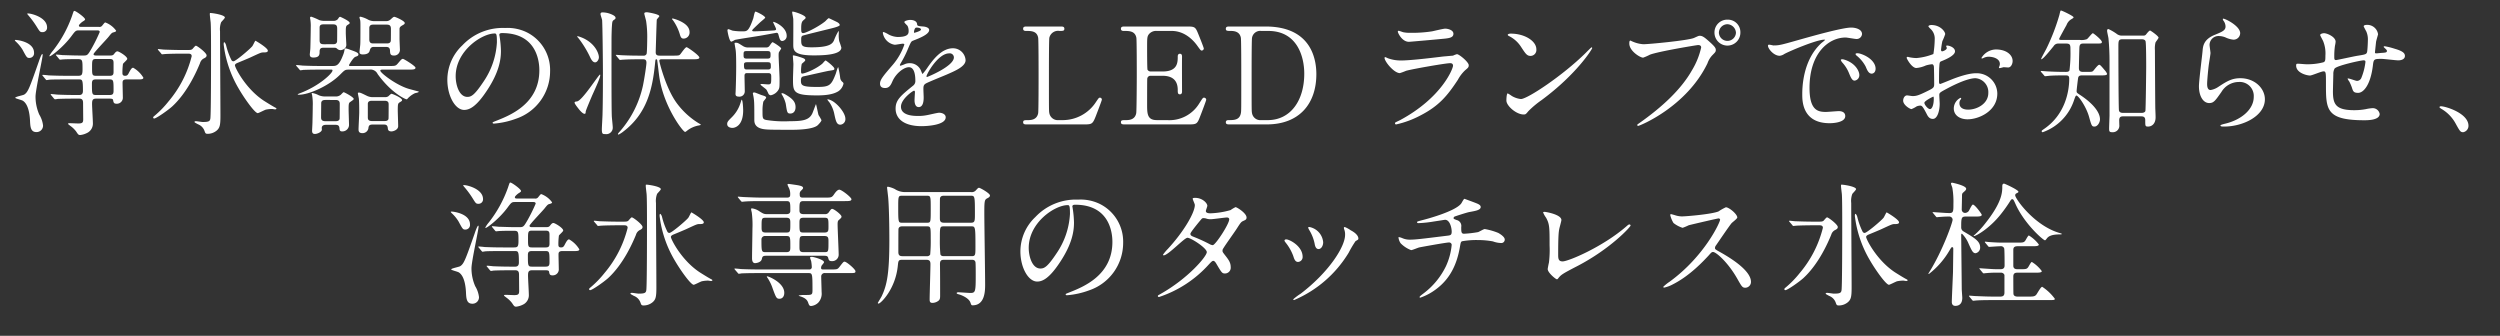
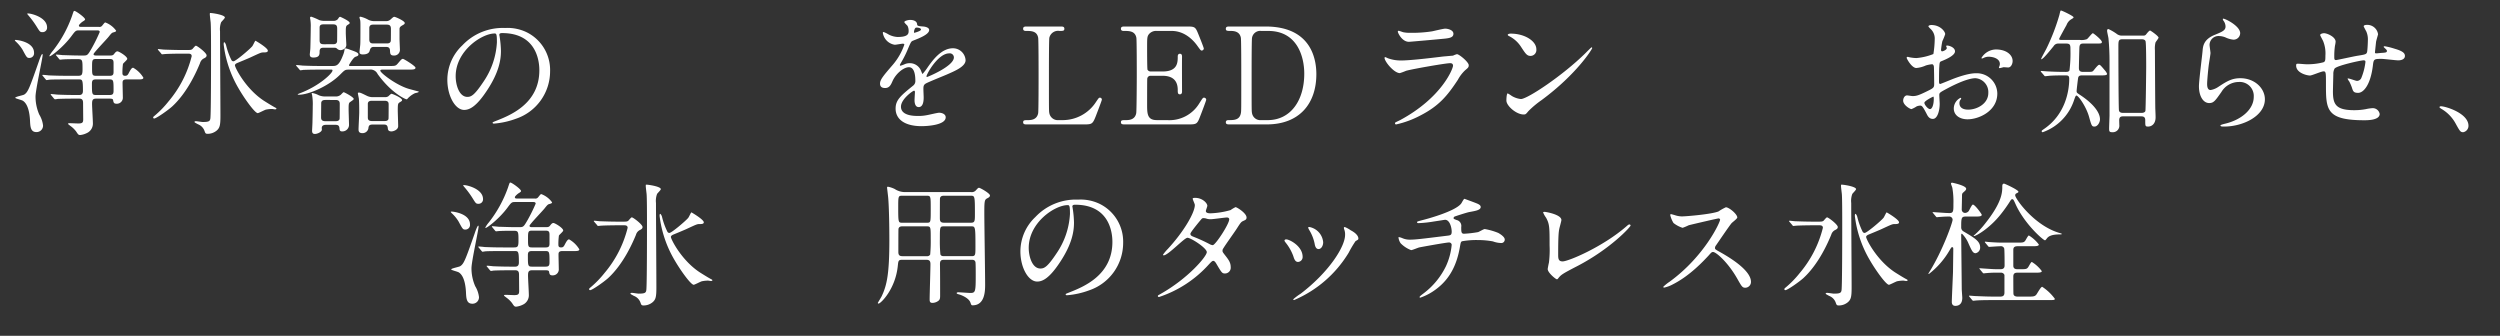
<svg xmlns="http://www.w3.org/2000/svg" viewBox="0 0 670 90">
  <rect x="0" y="0" width="670" height="90" fill="#333333" stroke="none" />
  <path d="M7.829,15.525c-.612,0-.72-.216-1.764-2.16a10.125,10.125,0,0,0-1.835-2.232c-.108-.108-.252-.252-.252-.36,0-.072.108-.072.216-.072.504,0,4.931.54,4.931,3.456A1.238,1.238,0,0,1,7.829,15.525Zm2.7,15.19a7.164,7.164,0,0,1,1.008,2.916,1.73,1.73,0,0,1-1.799,1.764c-1.548,0-1.62-1.476-1.692-3.06-.072-1.548-.396-4.355-1.908-5.327-.324-.216-2.052-.612-2.052-.792,0-.324,2.087-.648,2.448-.9.972-.648,1.368-1.692,3.852-8.783.144-.468.72-2.052.936-2.052.108,0,.108.18.108.252,0,.828-1.908,9.359-1.908,11.158A11.969,11.969,0,0,0,10.528,30.715ZM11.356,8.614c-.648,0-.72-.18-1.62-1.62A24.137,24.137,0,0,0,7.721,4.259c-.36-.432-.432-.504-.432-.576,0-.072.216-.072.288-.072.828,0,5.04,1.044,5.04,3.743A1.187,1.187,0,0,1,11.356,8.614Zm8.711,17.818c-3.167,0-4.211.072-4.571.072a5.484,5.484,0,0,1-.756.108c-.108,0-.18-.108-.324-.252l-.684-.828c-.144-.144-.144-.18-.144-.216a.096.096,0,0,1,.108-.108c.252,0,1.368.108,1.583.144,1.764.072,3.276.108,4.967.108h1.008c.936,0,.972-.756.972-1.152,0-3.024-.18-3.024-1.152-3.024H17.8c-3.132,0-4.176.036-4.536.072-.108,0-.648.108-.756.108-.144,0-.18-.108-.324-.252l-.684-.828c-.144-.144-.144-.18-.144-.216a.095.095,0,0,1,.108-.108c.252,0,1.368.108,1.584.144,1.764.072,3.239.108,4.931.108h2.88c.936,0,1.26-.108,1.26-1.656,0-2.556,0-2.808-1.296-2.808-1.044,0-2.844,0-3.923.072-.108,0-.648.072-.756.072-.144,0-.216-.072-.324-.216l-.684-.828c-.144-.144-.144-.18-.144-.252,0-.036.036-.072.108-.072.252,0,1.368.108,1.62.144,1.512.036,3.132.108,4.607.108h1.116c1.008,0,1.116-.18,2.16-1.98a42.827,42.827,0,0,0,2.124-4.319c0-.36-.324-.432-.612-.432H21.111c-.792,0-.936.144-1.944,1.512-2.16,2.916-5.436,5.435-5.867,5.435-.036,0-.072-.072-.072-.108a7.138,7.138,0,0,1,.936-1.368,32.797,32.797,0,0,0,5.147-9.359c.432-1.296.432-1.332.648-1.332.36,0,2.843,1.764,2.843,2.268,0,.18-.216.324-.504.504-.432.252-1.152.9-1.152,1.152,0,.36.324.36.792.36h4.572a.895.895,0,0,0,.864-.324c.612-.756.684-.864.864-.864a6.29,6.29,0,0,1,2.88,2.196c0,.288-.396.36-.612.432-.504.108-.612.216-1.439,1.26-.612.756-3.996,4.248-3.996,4.607,0,.072,0,.36.612.36h3.708c.504,0,.828,0,1.116-.324.36-.468.612-.792.972-.792.396,0,2.627,1.332,2.627,2.016,0,.288-1.044,1.116-1.152,1.368a16.863,16.863,0,0,0-.144,2.376c0,.288,0,.792.684.792.468,0,.684-.108.972-.648.576-1.116.864-1.512,1.224-1.512a7.468,7.468,0,0,1,2.735,2.664c0,.468-.612.468-1.583.468H33.89c-1.008,0-1.044.468-1.044.972,0,.612.072,3.24.072,3.78a1.609,1.609,0,0,1-1.656,1.764c-.756,0-.828-.324-.936-.9-.036-.288-.144-.468-.936-.468H25.719c-.972,0-1.044.576-1.044,1.44,0,.792.216,4.32.216,5.04a2.801,2.801,0,0,1-1.26,2.556,5.377,5.377,0,0,1-2.124.72c-.468,0-.576-.144-1.116-.972a7.265,7.265,0,0,0-1.152-1.188c-.9-.684-1.008-.756-1.008-.864,0-.144.36-.144.54-.144.36,0,1.908.072,2.196.072,1.116,0,1.332-.252,1.332-1.116,0-.288-.036-4.175-.036-4.355,0-.72-.18-1.188-.972-1.188ZM29.354,25.46c.792,0,1.08-.216,1.08-1.116,0-2.772,0-3.06-1.08-3.06H25.719c-.792,0-1.08.216-1.08,1.116,0,2.772,0,3.06,1.08,3.06Zm.072-5.147c.9,0,1.008-.396,1.008-1.116V16.965c0-.72-.072-1.152-1.008-1.152H25.719c-1.044,0-1.044.396-1.044,2.232,0,1.944,0,2.268,1.044,2.268Z" style="fill:#fff" />
  <path d="M50.006,13.402c.936,0,1.188,0,1.512-.216.144-.108.756-.936.972-.936.36,0,2.88,1.908,2.88,2.592,0,.396-.288.576-.612.756a2.018,2.018,0,0,0-1.152,1.332c-.72,1.728-3.204,7.703-7.487,11.626-1.116,1.008-4.248,3.204-4.787,3.204a.278.278,0,0,1-.288-.252c0-.216.288-.396.36-.468a26.101,26.101,0,0,0,3.779-3.887,29.845,29.845,0,0,0,6.191-12.094c0-.684-.612-.684-1.044-.684H48.782c-1.044,0-3.563.036-4.535.108-.108,0-.648.072-.792.072-.108,0-.18-.072-.288-.252l-.72-.828c-.144-.18-.144-.18-.144-.216a.115.115,0,0,1,.108-.108c.252,0,1.332.144,1.584.144,1.044.036,2.916.108,4.967.108ZM60.265,4.691c0,.252-.9,1.08-1.008,1.296a5.309,5.309,0,0,0-.288,2.412c0,2.988.108,19.078.108,22.677,0,2.556-.18,3.276-1.152,4.031a3.77,3.77,0,0,1-2.232.756c-.576,0-.648-.108-.864-.72a2.975,2.975,0,0,0-1.764-1.836c-.864-.468-.936-.504-.936-.648,0-.144.252-.18.36-.18.288,0,1.584.216,1.836.216,1.656,0,1.944-.216,2.052-.936.18-1.26.18-15.262.18-16.954,0-2.988,0-7.847-.108-8.855-.036-.324-.216-1.764-.216-2.052a1.345,1.345,0,0,1,.036-.396C56.413,3.395,60.265,3.935,60.265,4.691ZM70.739,27.008c.792.504,2.412,1.512,3.06,1.836.072.036.288.144.288.252,0,.18-.288.216-.36.216-.144,0-.684-.108-.791-.108a8.424,8.424,0,0,0-1.692.18c-.36.108-1.944.936-2.16.936-.792,0-3.636-3.995-5.184-6.695a30.297,30.297,0,0,1-3.959-11.735c0-.108,0-.576.144-.576.108,0,.36.288.504.792a18.39,18.39,0,0,0,1.44,3.995.601.601,0,0,0,.54.324c.576,0,4.355-3.204,5.039-4.032.18-.216.612-1.188.756-1.368.036-.072.072-.108.108-.108.036,0,3.312,1.908,3.312,2.664,0,.468-.648.468-1.224.468-.576,0-.864.144-3.348,1.296-.504.252-3.312,1.404-3.743,1.584-.252.144-.468.288-.504.54C62.892,17.973,65.772,23.768,70.739,27.008Z" style="fill:#fff" />
  <path d="M93.752,18.657c-1.26,0-1.26,0-2.592,1.332-2.952,2.988-8.315,5.399-11.051,5.399-.108,0-.324,0-.324-.108,0-.072.504-.252.576-.288,5.147-1.908,8.747-5.364,8.747-6.083,0-.252-.144-.252-.324-.252H85.834c-3.168,0-4.211.072-4.536.072a5.956,5.956,0,0,1-.792.108c-.108,0-.18-.108-.288-.252l-.72-.828c-.144-.144-.144-.18-.144-.216,0-.072.036-.108.144-.108.216,0,1.332.108,1.584.144,1.764.072,3.239.108,4.931.108H89.001c1.08,0,1.8,0,2.879-2.772a6.462,6.462,0,0,0,.468-1.656.291.291,0,0,1,.324-.288,7.716,7.716,0,0,1,1.152.36c1.512.54,2.232.792,2.232,1.26,0,.36-.252.432-.828.648-.54.18-1.692,2.124-1.692,2.196,0,.252.144.252.324.252h10.403c1.583,0,1.764,0,2.304-.612,1.008-1.188,1.116-1.296,1.439-1.296.216,0,3.348,1.908,3.348,2.375,0,.504-.72.504-1.908.504H102.679c-.432,0-.756,0-.756.288,0,.576,4.211,3.852,7.595,4.859.396.108,2.087.576,2.412.648.144.036.288.036.288.144,0,.216-.899.324-1.043.396A6.339,6.339,0,0,0,109.267,26.396c-.108.144-.18.216-.324.216-.252,0-3.996-1.584-7.739-6.767a2.104,2.104,0,0,0-2.232-1.188ZM89.253,5.591a1.555,1.555,0,0,0,1.296-.468c.324-.504.396-.612.648-.612.036,0,2.52,1.116,2.52,1.62,0,.18-.072.252-.432.468-.612.36-.612.54-.612,2.232,0,.504.144,2.988.144,3.168,0,1.116-1.152,1.44-1.584,1.44a1.329,1.329,0,0,1-.864-.36.914.914,0,0,0-.684-.288H86.841c-.648,0-1.188.036-1.188,1.044,0,.72,0,1.584-1.656,1.584-.864,0-.972-.396-.972-.9,0-.036.144-1.332.144-1.512.036-.648.108-4.644.108-5.579a11.144,11.144,0,0,0-.072-1.908c0-.144-.108-.612-.108-.756a.286.286,0,0,1,.324-.288,15.655,15.655,0,0,1,2.124.9,4.057,4.057,0,0,0,1.44.216ZM89.901,25.856a2.01,2.01,0,0,0,1.476-.504c.108-.108.612-.648.72-.648.18,0,2.7,1.332,2.7,1.8,0,.18-.108.252-1.044.9-.324.252-.324.792-.324,1.944,0,.684.108,3.6.108,4.212a1.777,1.777,0,0,1-1.872,1.656c-.432,0-.648-.18-.684-.72-.036-.72-.252-1.044-1.08-1.044H87.417c-.288,0-1.188,0-1.188.864,0,.144.036.396.036.468-.108.648-1.26,1.116-1.872,1.116s-.756-.36-.756-.9c0-.036.108-1.98.108-2.34,0-.252.072-2.88.072-4.248A14.058,14.058,0,0,0,83.638,25.46c0-.072-.108-.324-.108-.396a.132.132,0,0,1,.144-.144,5.951,5.951,0,0,1,1.764.612,4.481,4.481,0,0,0,1.764.324ZM86.769,6.526c-.396,0-1.116,0-1.116.828v3.312c0,.756.108,1.188,1.116,1.188H89.217c.36,0,.972,0,1.116-.684.036-.144.036-3.06.036-3.456,0-.756-.144-1.188-1.116-1.188ZM89.937,32.479c.252,0,.936,0,1.08-.612.036-.18.036-3.708.036-4.032,0-.504-.108-1.044-1.116-1.044H87.201c-.288,0-1.044,0-1.116.792,0,.108-.036,3.528-.036,3.852,0,.504.108,1.044,1.152,1.044Zm9.898.9c-.936,0-1.044.396-1.116,1.08a1.592,1.592,0,0,1-1.584,1.224c-1.044,0-1.044-.648-1.044-1.044,0-.648.18-3.816.18-4.535,0-.9,0-2.988-.108-3.744-.072-.396-.252-1.224-.252-1.404,0-.108.108-.144.252-.144.36,0,.54.072,2.016.792a3.596,3.596,0,0,0,1.836.432h3.096a1.552,1.552,0,0,0,.936-.216c.144-.108.684-.684.864-.684.288,0,2.843,1.08,2.843,1.692,0,.18-.072.252-.54.54-.54.324-.612.396-.612,2.196,0,.576.108,3.563.108,4.248,0,.972-1.26,1.404-1.8,1.404-.72,0-.936-.324-.972-.828-.072-1.008-.648-1.008-1.116-1.008ZM103.435,5.663a1.661,1.661,0,0,0,1.26-.468c.648-.576.756-.684,1.008-.684s2.772,1.08,2.772,1.656c0,.216-.144.36-.612.612-.791.432-.791.756-.791,1.044V10.45c0,.468.108,2.556.108,2.988a1.521,1.521,0,0,1-1.656,1.44c-.936,0-.972-.504-1.008-1.368-.036-.684-.396-.936-1.044-.936h-3.348c-.792,0-.936.648-1.044,1.008-.18.756-.936,1.008-1.836,1.008-.828,0-.9-.36-.9-.684,0-.216.216-1.836.216-2.16.036-.432.036-4.175.036-4.823,0-.432,0-.828-.036-1.332,0-.144-.216-.72-.216-.936,0-.144.108-.18.288-.18a7.818,7.818,0,0,1,2.088.828,3.529,3.529,0,0,0,1.692.36ZM99.728,27.008c-.36,0-1.08,0-1.152.756v3.635c0,.54.072,1.044,1.152,1.044h3.312c.288,0,.972,0,1.08-.612.036-.144.036-3.456.036-3.816,0-.504-.072-1.008-1.116-1.008Zm.36-20.409c-.396,0-1.008,0-1.116.792v3.167c0,1.044.612,1.08,1.116,1.08h3.528c.36,0,.972,0,1.116-.648.036-.18.036-2.808.036-3.24,0-.9-.36-1.152-1.152-1.152Z" style="fill:#fff" />
  <path d="M133.82,9.37c0,.108.072.252.072.396a27.658,27.658,0,0,1,.36,3.888c0,2.412-.54,5.759-3.708,10.547-2.88,4.391-4.715,5.255-6.155,5.255-2.376,0-4.5-3.708-4.5-8.099a12.679,12.679,0,0,1,3.996-9.179,14.892,14.892,0,0,1,11.482-4.679,11.727,11.727,0,0,1,5.795,1.152,11.283,11.283,0,0,1,6.263,10.475,13.424,13.424,0,0,1-9.071,12.67,22.124,22.124,0,0,1-5.976,1.332c-.144,0-.36-.036-.36-.252,0-.108.072-.144.972-.504,3.743-1.476,11.554-4.571,11.554-13.534,0-1.404-.144-9.971-9.971-9.971C133.856,8.866,133.82,9.154,133.82,9.37ZM122.121,20.421c0,2.34.936,5.543,3.132,5.543,1.044,0,1.908-.432,4.392-4.175a20.59,20.59,0,0,0,3.527-10.475c0-2.16-.144-2.34-.612-2.34C129.141,8.974,122.121,13.617,122.121,20.421Z" style="fill:#fff" />
-   <path d="M153.989,27.512c0-.252.288-.288.612-.324,1.404-.108,5.831-7.199,6.191-7.199.072,0,.072.144.072.18,0,.576-.864,2.556-2.16,5.399-.288.684-1.692,3.96-1.728,4.32-.036.504-.072.612-.324.612-.432,0-1.08-.72-1.476-1.188C155.033,29.095,153.989,27.872,153.989,27.512Zm6.515-12.167c0,.612-.468,1.368-1.008,1.368-.468,0-.9-.396-1.404-1.512a27.43,27.43,0,0,0-3.06-4.967,2.036,2.036,0,0,1-.36-.468c0-.252,1.584.432,1.656.468C159.676,11.818,160.504,14.481,160.504,15.345ZM164.968,4.763c0,.288-.072.324-.54.648-.36.288-.36.504-.468,2.124-.036.972-.072,2.016-.072,3.096,0,3.563-.036,17.854.072,20.374,0,.468.252,2.592.252,3.023a1.742,1.742,0,0,1-2.016,1.908c-.648,0-.9,0-.9-1.26,0-.648.18-3.456.18-4.031.108-3.456.108-9.467.108-11.302,0-2.7-.108-12.707-.216-13.966-.036-.252-.432-1.368-.432-1.584,0-.468.36-.468.612-.468a6.506,6.506,0,0,1,1.368.18C163.42,3.647,164.968,4.151,164.968,4.763Zm6.443,11.123c-3.204,0-4.248.108-4.464.108-.108,0-.647.072-.756.072-.108,0-.18-.072-.324-.252l-.684-.828c-.072-.108-.144-.18-.144-.216,0-.072.036-.072.108-.072.252,0,1.368.108,1.584.108q2.376.108,4.859.108h.828a.818.818,0,0,0,.864-.468c.144-.324.18-4.139.18-4.643a28.404,28.404,0,0,0-.288-4.068c-.036-.324-.504-1.908-.504-2.088,0-.252.18-.36.756-.36.18,0,3.275.504,3.275,1.044,0,.18-.684.792-.684.972-.036.036-.288,8.495-.288,8.675,0,.756.36.936,1.116.936h3.456c1.476,0,1.692-.036,1.944-.288.288-.288,1.368-1.98,1.764-1.98.252,0,3.419,2.196,3.419,2.772,0,.468-.791.468-1.943.468h-8.063c-.36,0-.72,0-.72.432,0,.288,1.656,7.055,4.5,11.087a20.753,20.753,0,0,0,5.975,5.579c.252.144.648.36.648.468,0,.072-.72.216-.792.216a7.249,7.249,0,0,0-2.628,1.152c-.144.108-.648.54-.792.54-.576,0-5.831-6.875-6.947-14.938-.072-.468-.504-4.248-.54-4.32-.036-.072-.108-.216-.216-.216-.252,0-.252.108-.36,1.152-.684,6.839-2.16,13.39-8.495,18.214a6.973,6.973,0,0,1-1.296.828.165.165,0,0,1-.144-.18c0-.108.072-.18.792-1.008A27.471,27.471,0,0,0,172.311,22.94c.432-2.124.936-5.507.936-6.119,0-.936-.54-.936-.972-.936ZM184.801,8.614a1.621,1.621,0,0,1-1.548,1.728c-.54,0-.792-.18-1.08-1.224a12.851,12.851,0,0,0-1.728-3.564c-.036-.072-.324-.36-.324-.432s.036-.18.144-.18a10.465,10.465,0,0,1,1.872.648C183.361,6.167,184.801,7.066,184.801,8.614Z" style="fill:#fff" />
-   <path d="M199.169,29.563c0,4.283-2.304,4.715-2.88,4.715-.468,0-1.404-.18-1.404-1.044,0-.576.252-.828,1.26-1.836a9.209,9.209,0,0,0,2.124-3.275c.108-.252.396-1.224.468-1.404C199.097,26.648,199.169,29.312,199.169,29.563ZM210.832,9.586a1.333,1.333,0,0,1-1.188,1.404c-.576,0-.72-.576-1.008-1.656-.072-.252-.144-.54-.54-.54-.108,0-3.671.684-4.896.864-.864.144-5.795.9-6.263,1.044a4.545,4.545,0,0,1-.936.468c-.54,0-1.043-2.736-1.043-3.024,0-.216.108-.324.252-.324.18,0,.972.36,1.152.396a15.367,15.367,0,0,0,2.664.18c1.188,0,1.62,0,2.844-3.456.108-.288.324-1.836.612-1.836.18,0,2.592,1.116,2.592,1.656,0,.108-1.26,1.116-1.476,1.332-.684.648-1.8,1.692-1.944,1.908a.618.618,0,0,0-.072.18c0,.216.396.216.54.216.828,0,4.499-.18,5.435-.252.216-.036.432-.108.432-.324,0-.324-.864-1.836-.792-1.944C207.376,5.698,210.832,7.174,210.832,9.586ZM205.252,12.718a1.057,1.057,0,0,0,.864-.288c.144-.144.72-1.116.936-1.116.18,0,2.304,1.332,2.304,1.692,0,.072-.396.648-.54.9-.072.108-.144.216-.144.972,0,.9.252,5.327.252,6.335,0,2.124,0,2.375-.36,2.951A3.143,3.143,0,0,1,206.584,25.532a.777.777,0,0,1-.612-.36,11.505,11.505,0,0,0-.576-1.152c-.216-.252-1.584-1.224-1.584-1.332,0-.18.216-.18.36-.18.216,0,1.404.108,1.656.108.864,0,.864-.216.864-2.088,0-.612-.108-.936-.828-.936h-5.543c-.36,0-.792,0-.792.72,0,.612.072,3.456.072,4.139a1.419,1.419,0,0,1-1.62,1.44c-.864,0-.864-.504-.864-.756,0-.108.036-.468.036-.648.036-.684.144-4.103.144-6.659,0-.972,0-3.563-.144-4.427-.036-.288-.288-1.62-.288-1.8,0-.144.18-.144.396-.144.468,0,.612.108,1.764.828a2.553,2.553,0,0,0,1.692.432Zm-5.183.972c-.792,0-.792.252-.792,1.044,0,.648.036.972.828.972h5.58c.756,0,.828-.288.828-1.008,0-.684-.036-1.008-.828-1.008Zm5.687,4.931c.396,0,.828-.036.828-.684,0-.936,0-1.26-.828-1.26h-5.543c-.756,0-.828.288-.828.684,0,1.152.144,1.26.864,1.26Zm-3.527,6.155c.108,0,1.512.576,1.8.684.936.288,1.296.396,1.296.72,0,.18-.684.9-.756,1.08a11.595,11.595,0,0,0-.216,2.52c0,1.872,0,2.16,1.008,2.376a29.985,29.985,0,0,0,6.299.324c3.384,0,5.184-.252,6.047-2.088.18-.396.936-2.484.972-2.484.072,0,.54,2.448.684,2.916a13.416,13.416,0,0,1,.792,1.368c0,.324-.648,1.008-.972,1.332-1.296,1.26-6.119,1.26-6.983,1.26-5.975,0-6.767-.036-7.775-.216-2.196-.432-2.268-1.764-2.268-2.448,0-4.679,0-5.219-.36-6.911C201.725,24.884,201.796,24.776,202.229,24.776Zm8.135.468c2.124,1.224,2.844,2.088,2.844,3.491,0,1.008-.54,1.692-1.368,1.692-.864,0-.9-.252-1.26-2.628A8.378,8.378,0,0,0,209.5,25.28c-.072-.108-.072-.216-.036-.252C209.607,24.848,210.255,25.172,210.363,25.244Zm7.199-12.562c5.003,0,5.543-1.08,5.939-1.836A15.506,15.506,0,0,1,224.726,8.29c.072,0,.072.54.072.612a8.483,8.483,0,0,0,.108,2.124,16.246,16.246,0,0,1,.576,1.728c0,2.088-5.471,2.088-7.523,2.088-5.363,0-5.363-1.44-5.363-2.988,0-1.044.036-5.759,0-6.695,0-.288-.288-1.584-.288-1.836,0-.072,0-.216.108-.216.576,0,3.492,1.008,3.492,1.62,0,.216-.072.252-.612.72-.288.252-.576.576-.576,2.052,0,.972,0,1.368.54,1.368.72,0,4.14-1.728,5.867-3.132.18-.144.792-.864,1.008-.864.036,0,1.98.936,2.196,1.044.216.108.72.432.72.792,0,.324-1.368.684-2.087.864-1.116.288-7.703,1.872-7.919,2.016-.288.18-.324.504-.324.864C214.719,12.214,214.719,12.682,217.562,12.682Zm2.771,4.427c.18-.144.756-.9.936-.9.144,0,2.34,1.692,2.34,2.196,0,.36-.108.36-1.476.576-.36.036-5.543,1.224-6.587,1.44-.612.108-.9.288-.9,1.116,0,1.368.252,1.764,4.355,1.764,3.312,0,3.779-.432,4.967-3.492.108-.288.504-1.8.684-1.8a26.503,26.503,0,0,1,.54,3.023,1.766,1.766,0,0,0,.684,1.008.551.551,0,0,1,.18.396,3.287,3.287,0,0,1-1.368,2.016c-.936.576-2.448,1.116-5.687,1.116-6.479,0-6.479-.936-6.479-4.463,0-.612.108-3.347.108-3.923,0-.36-.144-1.908-.144-2.232,0-.108.108-.108.18-.108a9.804,9.804,0,0,1,1.548.396c1.404.432,1.584.576,1.584.936,0,.216-.864.828-.936.972a8.765,8.765,0,0,0-.18,1.908c0,.288,0,.54.18.648C215.187,19.881,218.318,18.765,220.334,17.109Zm2.88,10.043c1.62,1.044,3.348,3.276,3.348,4.679a1.467,1.467,0,0,1-1.332,1.584c-1.008,0-1.224-.9-1.656-2.952a8.507,8.507,0,0,0-1.26-2.988c-.108-.144-.612-.72-.576-.792C221.81,26.504,222.638,26.792,223.214,27.152Z" style="fill:#fff" />
  <path d="M235.846,22.4c0-1.08,1.008-2.232,3.456-5.075a16.565,16.565,0,0,0,3.06-5.363c0-.216-.252-.252-.396-.252-.36,0-1.836.288-2.16.288a3.819,3.819,0,0,1-3.204-3.168c0-.108,0-.252.216-.252a8.089,8.089,0,0,1,1.368.684,5.721,5.721,0,0,0,2.376.648c2.952,0,2.952-.972,2.952-1.692a2.887,2.887,0,0,0-.288-1.26c-.108-.18-.864-.828-.864-1.044,0-.288.936-.576,1.583-.576.864,0,1.764.324,1.836,1.116.036.468.18.54,1.62.648.252,0,1.62.18,1.62.936,0,1.188-2.628,2.196-4.284,2.844-.54.216-.576.288-1.368,2.124a27.888,27.888,0,0,1-1.944,3.887c-.18.324-.252.432-.252.576a.132.132,0,0,0,.144.144,7.177,7.177,0,0,0,1.116-.396,3.366,3.366,0,0,1,1.404-.288,3.245,3.245,0,0,1,3.06,2.196c.252.612.288.684.36.684a16.941,16.941,0,0,0,1.476-1.944c1.188-1.656,3.527-4.931,6.659-4.931a3.396,3.396,0,0,1,3.384,3.204c0,1.692-2.844,2.88-5.076,3.852-.9.396-4.967,2.016-5.615,2.412-.576.36-.612.756-.612,1.512,0,.324.072,1.836.072,2.16,0,.576,0,2.628-1.332,2.628-.972,0-1.116-1.188-1.116-1.836,0-.36.108-2.088.108-2.124,0-.144,0-.432-.252-.432-.288,0-3.492,2.232-3.492,4.283,0,2.484,3.6,2.484,4.644,2.484a11.14,11.14,0,0,0,2.304-.216c.504-.072,2.808-.648,3.275-.648.756,0,1.764.36,1.764,1.224,0,2.232-5.579,2.376-6.443,2.376-4.572,0-6.983-1.872-6.983-4.716,0-2.304,1.368-3.456,4.751-6.191a1.534,1.534,0,0,0,.54-1.26c0-1.62-.288-3.635-1.728-3.635-1.368,0-3.491,1.656-4.427,3.815-.396.9-.792,1.764-1.944,1.764C236.529,23.588,235.846,23.372,235.846,22.4Zm9.179-13.606c.072,0,1.8-.468,1.8-.864,0-.468-.9-.54-1.224-.54-.504,0-.648,1.008-.648,1.152C244.953,8.686,244.953,8.794,245.024,8.794Zm3.275,11.662c0,.072.036.18.144.18s7.199-2.88,7.199-5.255a1.108,1.108,0,0,0-1.26-1.08C251.396,14.302,248.3,19.881,248.3,20.457Z" style="fill:#fff" />
  <path d="M284.675,32.191a10.633,10.633,0,0,0,9.071-4.895c.684-1.008.756-1.116,1.008-1.116a.504.504,0,0,1,.54.54c0,.216-1.368,3.744-1.584,4.32-.9,2.268-1.044,2.304-3.384,2.304h-15.082c-.54,0-1.044,0-1.044-.576s.396-.576,1.296-.576c.864,0,2.412-.108,2.736-1.872.108-.612.108-8.891.108-9.935,0-1.44,0-9.611-.108-10.259C277.908,8.29,276.324,8.29,274.992,8.29c-.252,0-.792,0-.792-.576,0-.612.504-.612,1.044-.612h8.927c.576,0,1.08,0,1.08.612,0,.576-.396.576-1.296.576a2.41,2.41,0,0,0-2.735,1.836c-.108.648-.108,8.315-.108,10.007,0,9.575,0,9.611.108,10.187a2.302,2.302,0,0,0,2.483,1.872Z" style="fill:#fff" />
  <path d="M312.791,32.191a9.355,9.355,0,0,0,8.603-4.463c.9-1.404.972-1.548,1.26-1.548a.575.575,0,0,1,.612.576c0,.18-1.296,3.6-1.512,4.139-.9,2.34-.936,2.448-3.276,2.448H301.524c-.612,0-1.116,0-1.116-.576s.36-.576,1.368-.576c.864,0,2.412-.108,2.736-1.872.108-.612.144-8.891.144-9.935,0-1.44,0-9.611-.108-10.259C304.188,8.29,302.64,8.29,301.2,8.29c-.252,0-.792,0-.792-.576,0-.612.504-.612,1.116-.612H317.938c2.231,0,2.412.072,3.131,1.836.216.504,1.548,3.816,1.548,4.068a.562.562,0,0,1-.576.54c-.216,0-.288-.072-1.116-1.224-1.116-1.584-3.456-4.032-6.911-4.032H310.019a2.499,2.499,0,0,0-2.16.936c-.432.648-.432.972-.432,3.815,0,.468,0,5.363.108,5.651a.996.996,0,0,0,.864.468h3.167c4.068,0,4.068-2.448,4.068-4.032,0-.108,0-.72.576-.72.612,0,.576.612.576.9-.036,1.332,0,7.775,0,9.215,0,.18,0,.756-.576.756-.576,0-.576-.468-.576-1.188,0-3.06-2.052-3.78-4.068-3.78h-3.167a.866.866,0,0,0-.936.828c-.036.288-.036,6.227-.036,6.767,0,2.52,0,4.283,2.592,4.283Z" style="fill:#fff" />
  <path d="M339.14,7.102c12.202,0,13.643,8.639,13.643,12.778,0,7.775-4.428,13.462-13.318,13.462h-9.899c-.54,0-1.044,0-1.044-.576s.54-.576.756-.576c1.404,0,2.952,0,3.276-1.872.108-.576.108-.612.108-10.187,0-1.692,0-9.395-.108-10.007C332.229,8.398,330.681,8.29,329.817,8.29c-.9,0-1.296,0-1.296-.576,0-.612.504-.612,1.044-.612ZM338.023,8.29a2.229,2.229,0,0,0-2.483,1.872c-.108.612-.108,8.351-.108,9.971,0,9.575,0,9.611.108,10.187a2.265,2.265,0,0,0,2.483,1.872H339.752c6.119,0,9.79-5.255,9.79-12.454,0-4.536-1.871-11.447-9.646-11.447Z" style="fill:#fff" />
  <path d="M375.229,32.191C386.46,26.144,389.411,18.369,389.411,17.613c0-.432-.252-.684-.756-.684-1.224,0-10.259,1.584-11.842,2.052a15.396,15.396,0,0,1-1.656.612c-1.548,0-4.104-3.096-4.104-4.104a.202.202,0,0,1,.216-.18,5.12,5.12,0,0,1,.648.288,10.098,10.098,0,0,0,3.563.612c2.951,0,10.114-.936,11.446-1.08.072,0,2.448-.216,2.483-.216a6.214,6.214,0,0,1,1.044-.396c.612,0,3.168,2.124,3.168,2.952,0,.54-.144.684-.972,1.368a10.088,10.088,0,0,0-1.944,2.556c-2.844,4.319-5.075,7.019-10.15,9.611a25.436,25.436,0,0,1-6.371,2.34.287.287,0,0,1-.324-.288.385.385,0,0,1,.072-.216C374.006,32.767,375.014,32.299,375.229,32.191Zm.899-23.541a8.85,8.85,0,0,0,1.908.144,34.424,34.424,0,0,0,5.759-.396c.54-.108,3.024-.72,3.528-.72.611,0,2.195.324,2.195,1.368,0,1.116-1.26,1.224-3.348,1.404-.576.072-8.314.756-8.566.756-1.908,0-2.988-2.448-2.988-2.7,0-.18.072-.252.216-.252C375.05,8.254,375.913,8.614,376.129,8.65Z" style="fill:#fff" />
  <path d="M413.144,26.828a25.098,25.098,0,0,0-3.528,2.952c-.684.828-.756.9-1.296.9-1.943,0-4.607-2.304-4.607-3.744,0-.252.036-1.908.36-1.908a9.036,9.036,0,0,1,1.08.684,5.953,5.953,0,0,0,2.447.828c1.764,0,11.303-6.371,17.278-12.274.575-.576,1.583-1.584,1.655-1.584a.232.232,0,0,1,.181.18C426.714,13.186,422.502,19.917,413.144,26.828Zm-2.952-11.843c-.972,0-1.332-.576-2.52-2.376a8.107,8.107,0,0,0-3.275-2.952c-.145-.072-.324-.18-.324-.324s.288-.324.792-.324c3.852,0,6.875,2.052,6.875,4.176A1.59,1.59,0,0,1,410.191,14.985Z" style="fill:#fff" />
-   <path d="M437.448,11.098a8.478,8.478,0,0,0,2.987.756c1.477,0,12.022-1.008,13.57-1.692,1.116-.504,1.26-.576,1.512-.576.792,0,1.368.504,2.484,1.476,1.619,1.44,1.835,1.836,1.835,2.34,0,.468-.18.648-.827,1.296a5.962,5.962,0,0,0-1.404,2.268C451.954,28.7,439.392,33.739,439.032,33.739a.239.239,0,0,1-.252-.216c0-.144.107-.216.468-.468,6.263-4.392,11.339-9.143,14.218-14.254a20.346,20.346,0,0,0,2.448-6.083c0-.612-.612-.648-.792-.648-.36,0-10.763,1.728-12.958,2.592a13.115,13.115,0,0,1-1.8.792c-.828,0-3.708-1.8-3.708-3.78,0-.684.108-.792.324-.792C437.052,10.882,437.376,11.098,437.448,11.098ZM466.425,8.686a3.474,3.474,0,1,1-6.947,0,3.42,3.42,0,0,1,3.527-3.419A3.35,3.35,0,0,1,466.425,8.686Zm-5.76.108a2.288,2.288,0,0,0,4.571-.036,2.407,2.407,0,0,0-2.304-2.268A2.316,2.316,0,0,0,460.665,8.794Z" style="fill:#fff" />
-   <path d="M475.303,12.178c1.512,0,2.052-.144,6.983-1.548,3.203-.9,11.446-3.24,13.822-3.24,1.295,0,2.915.504,2.915,1.728A1.438,1.438,0,0,1,497.548,10.45c-.468,0-2.52-.396-2.916-.396-4.571,0-9.683,4.211-9.683,13.498,0,6.047,2.268,6.443,4.392,6.443.54,0,3.096-.216,3.42-.216,1.115,0,1.764.468,1.764,1.332,0,1.908-3.96,1.908-4.176,1.908-7.343,0-7.343-6.011-7.343-7.703,0-1.584.036-9.215,5.219-13.858a7,7,0,0,0,.9-.756c0-.072-.145-.072-.216-.072-2.088,0-9.539,3.167-10.727,3.852a2.751,2.751,0,0,1-1.225.468c-1.8,0-3.527-2.412-3.06-2.916C474.043,11.854,475.087,12.178,475.303,12.178Zm23.001,7.955A1.46,1.46,0,0,1,497.044,21.608c-.648,0-.972-.684-1.548-2.088a9.443,9.443,0,0,0-1.8-2.808,1.946,1.946,0,0,1-.36-.648c0-.18.396-.216.721-.144C497.116,16.749,498.304,18.981,498.304,20.133Zm4.355-1.728c0,.936-.576,1.332-1.044,1.332-.864,0-1.26-1.044-1.62-1.908a9.318,9.318,0,0,0-2.375-2.88c-.181-.144-.324-.288-.324-.468,0-.216.396-.216.504-.216a3.316,3.316,0,0,1,.899.18C500.823,15.129,502.659,16.677,502.659,18.405Z" style="fill:#fff" />
  <path d="M523.94,13.761c0,1.188-2.735,2.268-3.6,2.628-.504.18-.54.324-.612,1.584-.071.792-.071,3.708-.071,3.887,0,.216,0,.648.323.648.108,0,3.06-1.224,3.636-1.44,3.563-1.332,5.184-1.44,6.119-1.44a5.512,5.512,0,0,1,5.544,5.435c0,4.751-5.004,6.911-7.955,6.911-2.052,0-3.708-1.044-3.708-2.916a3.208,3.208,0,0,1,1.8-2.844.192.192,0,0,1,.18.18c0,.108-.071.18-.144.288a1.486,1.486,0,0,0-.324.972c0,1.728,1.98,1.728,2.34,1.728,2.376,0,5.399-1.584,5.399-4.463a3.729,3.729,0,0,0-3.455-3.96c-1.008,0-3.24.468-7.451,2.7-2.016,1.08-2.232,1.188-2.232,1.8,0,.396.108,2.016.108,2.376,0,1.656-.54,4.032-1.836,4.032-.972,0-1.368-.756-1.655-1.332-1.152-2.232-1.332-2.232-1.8-2.232a3.008,3.008,0,0,0-.9.216,7.093,7.093,0,0,1-1.367.72c-.396,0-2.232-1.08-2.232-2.268,0-.648.396-1.404,1.044-1.404.216,0,1.26.18,1.476.18.973,0,1.62-.18,3.744-1.224,1.836-.9,2.052-1.008,2.052-2.016,0-.828-.036-3.887-.072-4.499,0-.252-.108-.792-.504-.792a8.438,8.438,0,0,0-1.656.324,7.716,7.716,0,0,1-2.556.684c-1.224,0-2.591-2.484-2.591-2.736a.255.255,0,0,1,.287-.252c.108,0,.54.144.648.144a10.457,10.457,0,0,0,1.655.18,15.742,15.742,0,0,0,4.572-1.08,26.96,26.96,0,0,0,.359-3.924,3.534,3.534,0,0,0-1.188-2.88,3.591,3.591,0,0,1-.504-.576c0-.324.576-.396.792-.396,2.411,0,3.707,1.764,3.707,2.448a14.468,14.468,0,0,1-.756,1.872,19.215,19.215,0,0,0-.359,2.34c0,.144.071.396.287.396.252,0,1.261-.396,1.261-.9,0-.072-.181-.432-.181-.504,0-.036.072-.108.145-.144C522.213,12.142,523.94,12.646,523.94,13.761Zm-8.207,13.786c0,.54.972,1.692,1.512,1.692.504,0,1.008-1.008,1.008-2.772,0-.144,0-.504-.107-.576C518.037,25.892,515.733,27.044,515.733,27.548ZM539.383,16.353c0,.756-.433,1.728-1.188,1.728-.216,0-1.044-.072-1.224-.072-.18.036-.936.252-1.08.252a.168.168,0,0,1-.18-.18,2.467,2.467,0,0,1,.108-.288,1.911,1.911,0,0,0,.144-.648c0-1.44-1.8-1.944-3.023-1.944a3.125,3.125,0,0,0-1.404.36.803.803,0,0,1-.359.108c-.108,0-.145-.036-.145-.144a4.604,4.604,0,0,1,3.888-2.268C537.69,13.258,539.383,14.697,539.383,16.353Z" style="fill:#fff" />
  <path d="M557.973,20.205c-.685,0-.973.216-1.044.756-.072.432-.396,3.096-.396,3.456,0,.432.145.504.9,1.008,3.455,2.268,5.363,4.643,5.363,6.551,0,.828-.648,1.944-1.477,1.944-.72,0-.791-.252-1.439-2.556-.72-2.664-2.844-5.759-3.42-5.759-.18,0-.359.504-.647,1.332a13.624,13.624,0,0,1-8.351,8.495.256.256,0,0,1-.288-.252c0-.18,0-.18.72-.684,5.472-3.78,6.659-9.827,6.659-13.39,0-.9-.432-.9-1.08-.9-1.151,0-2.556,0-3.852.072-.216,0-1.296.144-1.512.144-.144,0-.18-.072-.324-.252l-.72-.828a.455.455,0,0,1-.144-.252c0-.072.071-.072.144-.072.216,0,1.332.108,1.584.108,1.08.072,3.023.144,4.896.144.432,0,.899,0,1.08-.432a37.011,37.011,0,0,0,.252-5.507c0-1.152,0-1.656-1.116-1.656h-2.088a1.409,1.409,0,0,0-1.296.684c-1.08,1.332-2.844,3.528-3.312,3.528-.036,0-.036-.036-.036-.072,0-.252,1.224-2.376,1.44-2.844A55.043,55.043,0,0,0,551.925,3.971c.252-1.116.288-1.152.432-1.152.252,0,3.348,1.476,3.348,1.8,0,.18,0,.18-.827.684A3.069,3.069,0,0,0,553.833,6.706c-.324.576-1.98,3.564-1.98,3.708,0,.288.252.288.864.288h4.68a3.995,3.995,0,0,0,1.907-.216c.288-.18,1.332-1.584,1.584-1.584.18,0,2.412,1.8,2.412,2.34,0,.432-.181.432-1.836.432H558.332c-.396,0-.972,0-1.044.936-.036.324-.144,5.111-.144,5.507,0,.612.071,1.152,1.115,1.152h.756c1.513,0,1.692,0,1.98-.288.216-.216,1.224-1.62,1.584-1.62.18,0,.287,0,1.476,1.44a3.51,3.51,0,0,1,.647.972c0,.432-.684.432-1.871.432Zm10.979,10.979c-.685,0-1.008.288-1.008,1.08,0,.18.035,1.044.035,1.224a1.758,1.758,0,0,1-1.943,1.944c-.72,0-.792-.252-.792-1.008,0-.54.108-3.276.108-3.456V16.353c0-1.8-.072-3.923-.288-6.119-.036-.288-.36-1.656-.36-1.944,0-.18,0-.504.36-.504A13.265,13.265,0,0,1,567.188,9.01a2.286,2.286,0,0,0,1.512.54h5.471c.504,0,.72,0,1.008-.36.396-.504.828-1.008,1.044-1.008.145,0,2.268,1.476,2.268,1.908,0,.216-.756,1.116-.827,1.332a6.935,6.935,0,0,0-.145,2.052c0,.324.072,15.334.108,15.766.071,1.728.071,1.908.071,2.196,0,1.8-1.079,2.484-2.016,2.484-.756,0-.756-.18-.756-1.584,0-.468,0-1.152-1.044-1.152Zm-.108-20.661c-1.116,0-1.116.432-1.116,2.16,0,2.52.036,16.09.145,16.846.072.648.72.72,1.044.72h5.039c.396,0,.864-.108,1.008-.504.108-.396.216-11.051.216-11.698,0-.972,0-6.551-.18-7.019-.144-.396-.576-.504-1.008-.504Z" style="fill:#fff" />
  <path d="M600.368,8.902a1.77,1.77,0,0,1-1.836,1.728,6.529,6.529,0,0,1-2.124-.612,4.919,4.919,0,0,0-1.691-.36,2.397,2.397,0,0,0-2.556,2.376c0,.324.252,1.872.252,2.196s-.36,2.448-.432,2.952c-.181,1.332-.469,4.391-.469,5.291,0,.54.036,1.656.937,1.656a5.299,5.299,0,0,0,2.088-.864c2.195-1.44,3.563-2.304,5.867-2.304,3.852,0,6.587,2.7,6.587,5.651,0,4.392-5.724,7.307-10.942,7.307-.468,0-.972,0-.972-.288,0-.18.791-.36,1.043-.432,4.5-1.008,7.884-3.852,7.884-7.235a3.755,3.755,0,0,0-3.996-3.995,5.465,5.465,0,0,0-4.679,2.7c-1.656,2.34-2.052,2.951-3.276,2.951-1.512,0-2.735-1.728-2.735-4.499,0-1.512.864-8.135.972-9.467.108-1.26.252-3.096,3.275-4.32,2.017-.828,2.88-1.188,2.88-2.232a2.655,2.655,0,0,0-.611-1.62c-.072-.144-.181-.36-.072-.468C596.013,4.799,600.368,6.886,600.368,8.902Z" style="fill:#fff" />
  <path d="M636.781,11.242c-.252,2.412-.288,2.664-.288,2.88,0,.18.288.18.396.18.144,0,1.403-.144,1.691-.144.792-.072,1.116-.108,1.116-.504,0-.216-.072-.288-.72-.9a.296.296,0,0,1-.145-.216c0-.144.216-.144.288-.144a19.391,19.391,0,0,1,2.592.648c2.268.648,2.808,1.224,2.808,1.944,0,.936-1.044,1.188-1.764,1.188s-3.852-.396-4.5-.396c-2.087,0-2.123.072-2.34,1.944-.684,5.327-2.627,7.163-3.923,7.163-1.224,0-1.368-.396-1.692-1.44a13.062,13.062,0,0,0-.684-1.584,4.284,4.284,0,0,1-.468-.756c0-.072.107-.072.18-.072.396,0,2.016.648,2.34.648a1.295,1.295,0,0,0,1.224-.936,15.974,15.974,0,0,0,1.044-4.104c0-.288,0-.468-.54-.468-.756,0-7.271,1.44-7.738,2.232a2.896,2.896,0,0,0-.324,1.476c-.036,1.188-.108,4.464-.108,4.572,0,3.384.648,5.075,5.688,5.075a16.225,16.225,0,0,0,3.168-.288,11.361,11.361,0,0,1,1.728-.252,1.874,1.874,0,0,1,1.943,1.548c0,1.692-3.275,1.692-4.104,1.692-10.294,0-10.294-2.88-10.294-9.719,0-3.023,0-3.384-.648-3.384-.612,0-3.096,1.116-3.636,1.116-.792,0-3.707-.684-3.707-2.664,0-.468.144-.504.468-.504.36,0,1.872.144,2.195.144a16.862,16.862,0,0,0,4.572-.504c.575-.18.611-.504.611-1.836a8.765,8.765,0,0,0-.576-3.78c-.107-.288-.827-1.548-.827-1.692,0-.324.611-.504,1.044-.504.863,0,3.095,1.008,3.095,2.268a7.301,7.301,0,0,1-.18,1.116,19.897,19.897,0,0,0-.18,2.772c0,.756,0,1.044.468,1.044.252,0,4.787-1.008,5.724-1.152,2.231-.36,2.483-.396,2.627-1.152.108-.72.181-2.448.181-2.916a5.3,5.3,0,0,0-.433-2.484c-.035-.036-.684-1.26-.684-1.332,0-.36.612-.396.792-.396a2.913,2.913,0,0,1,3.06,2.52C637.321,9.262,636.817,10.918,636.781,11.242Z" style="fill:#fff" />
  <path d="M660.147,35.431c-.757,0-.9-.252-2.088-2.412a10.175,10.175,0,0,0-3.78-3.852c-.107-.072-.504-.324-.504-.432s.108-.252.396-.252c1.26,0,7.379,1.872,7.379,5.219A1.73,1.73,0,0,1,660.147,35.431Z" style="fill:#fff" />
  <path d="M124.663,61.525c-.612,0-.72-.216-1.764-2.16a10.125,10.125,0,0,0-1.835-2.232c-.108-.108-.252-.252-.252-.36,0-.072.108-.072.216-.072.504,0,4.931.54,4.931,3.456A1.238,1.238,0,0,1,124.663,61.525Zm2.7,15.19a7.164,7.164,0,0,1,1.008,2.916,1.73,1.73,0,0,1-1.799,1.764c-1.548,0-1.62-1.476-1.692-3.06-.072-1.548-.396-4.355-1.908-5.327-.324-.216-2.052-.612-2.052-.792,0-.324,2.087-.648,2.448-.9.972-.648,1.368-1.692,3.852-8.783.144-.468.72-2.052.936-2.052.108,0,.108.18.108.252,0,.828-1.908,9.359-1.908,11.158A11.969,11.969,0,0,0,127.362,76.715Zm.828-22.101c-.648,0-.72-.18-1.62-1.62a24.136,24.136,0,0,0-2.016-2.736c-.36-.432-.432-.504-.432-.576,0-.072.216-.072.288-.072.828,0,5.04,1.044,5.04,3.743A1.187,1.187,0,0,1,128.19,54.614Zm8.711,17.818c-3.167,0-4.211.072-4.571.072a5.484,5.484,0,0,1-.756.108c-.108,0-.18-.108-.324-.252l-.684-.828c-.144-.144-.144-.18-.144-.216a.096.096,0,0,1,.108-.108c.252,0,1.368.108,1.583.144,1.764.072,3.276.108,4.967.108h1.008c.936,0,.972-.756.972-1.152,0-3.024-.18-3.024-1.152-3.024h-3.275c-3.132,0-4.176.036-4.536.072-.108,0-.648.108-.756.108-.144,0-.18-.108-.324-.252l-.684-.828c-.144-.144-.144-.18-.144-.216a.095.095,0,0,1,.108-.108c.252,0,1.368.108,1.584.144,1.764.072,3.239.108,4.931.108h2.88c.936,0,1.26-.108,1.26-1.656,0-2.556,0-2.808-1.296-2.808-1.044,0-2.844,0-3.923.072-.108,0-.648.072-.756.072-.144,0-.216-.072-.324-.216l-.684-.828c-.144-.144-.144-.18-.144-.252,0-.036.036-.072.108-.072.252,0,1.368.108,1.62.144,1.512.036,3.132.108,4.607.108h1.116c1.008,0,1.116-.18,2.16-1.98a42.827,42.827,0,0,0,2.124-4.319c0-.36-.324-.432-.612-.432h-5.003c-.792,0-.936.144-1.944,1.512-2.16,2.916-5.436,5.435-5.867,5.435-.036,0-.072-.072-.072-.108a7.137,7.137,0,0,1,.936-1.368,32.798,32.798,0,0,0,5.147-9.359c.432-1.296.432-1.332.648-1.332.36,0,2.843,1.764,2.843,2.268,0,.18-.216.324-.504.504-.432.252-1.152.9-1.152,1.152,0,.36.324.36.792.36h4.572a.895.895,0,0,0,.864-.324c.612-.756.684-.864.864-.864a6.29,6.29,0,0,1,2.88,2.196c0,.288-.396.36-.612.432-.504.108-.612.216-1.439,1.26-.612.756-3.996,4.248-3.996,4.607,0,.072,0,.36.612.36h3.708c.504,0,.828,0,1.116-.324.36-.468.612-.792.972-.792.396,0,2.627,1.332,2.627,2.016,0,.288-1.044,1.116-1.152,1.368a16.863,16.863,0,0,0-.144,2.376c0,.288,0,.792.684.792.468,0,.684-.108.972-.648.576-1.116.864-1.512,1.224-1.512a7.468,7.468,0,0,1,2.735,2.664c0,.468-.612.468-1.583.468h-2.952c-1.008,0-1.044.468-1.044.972,0,.612.072,3.24.072,3.78a1.609,1.609,0,0,1-1.656,1.764c-.756,0-.828-.324-.936-.9-.036-.288-.144-.468-.936-.468h-3.671c-.972,0-1.044.576-1.044,1.44,0,.792.216,4.32.216,5.04a2.801,2.801,0,0,1-1.26,2.556,5.377,5.377,0,0,1-2.124.72c-.468,0-.576-.144-1.116-.972a7.265,7.265,0,0,0-1.152-1.188c-.9-.684-1.008-.756-1.008-.864,0-.144.36-.144.54-.144.36,0,1.908.072,2.196.072,1.116,0,1.332-.252,1.332-1.116,0-.288-.036-4.175-.036-4.355,0-.72-.18-1.188-.972-1.188ZM146.188,71.46c.792,0,1.08-.216,1.08-1.116,0-2.772,0-3.06-1.08-3.06h-3.635c-.792,0-1.08.216-1.08,1.116,0,2.772,0,3.06,1.08,3.06Zm.072-5.147c.9,0,1.008-.396,1.008-1.116V62.965c0-.72-.072-1.152-1.008-1.152h-3.708c-1.044,0-1.044.396-1.044,2.232,0,1.944,0,2.268,1.044,2.268Z" style="fill:#fff" />
  <path d="M166.84,59.402c.936,0,1.188,0,1.512-.216.144-.108.756-.936.972-.936.36,0,2.88,1.908,2.88,2.592,0,.396-.288.576-.612.756a2.018,2.018,0,0,0-1.152,1.332c-.72,1.728-3.204,7.703-7.487,11.626-1.116,1.008-4.248,3.204-4.787,3.204a.278.278,0,0,1-.288-.252c0-.216.288-.396.36-.468a26.101,26.101,0,0,0,3.779-3.887,29.845,29.845,0,0,0,6.191-12.094c0-.684-.612-.684-1.044-.684h-1.548c-1.044,0-3.563.036-4.535.108-.108,0-.648.072-.792.072-.108,0-.18-.072-.288-.252l-.72-.828c-.144-.18-.144-.18-.144-.216a.115.115,0,0,1,.108-.108c.252,0,1.332.144,1.584.144,1.044.036,2.916.108,4.967.108Zm10.259-8.711c0,.252-.9,1.08-1.008,1.296a5.309,5.309,0,0,0-.288,2.412c0,2.988.108,19.078.108,22.677,0,2.556-.18,3.276-1.152,4.031a3.77,3.77,0,0,1-2.232.756c-.576,0-.648-.108-.864-.72a2.975,2.975,0,0,0-1.764-1.836c-.864-.468-.936-.504-.936-.648,0-.144.252-.18.36-.18.288,0,1.584.216,1.836.216,1.656,0,1.944-.216,2.052-.936.18-1.26.18-15.262.18-16.954,0-2.988,0-7.847-.108-8.855-.036-.324-.216-1.764-.216-2.052a1.345,1.345,0,0,1,.036-.396C173.247,49.395,177.099,49.935,177.099,50.691Zm10.475,22.317c.792.504,2.412,1.512,3.06,1.836.072.036.288.144.288.252,0,.18-.288.216-.36.216-.144,0-.684-.108-.792-.108a8.424,8.424,0,0,0-1.692.18c-.36.108-1.944.936-2.16.936-.792,0-3.636-3.995-5.184-6.695a30.297,30.297,0,0,1-3.959-11.735c0-.108,0-.576.144-.576.108,0,.36.288.504.792a18.39,18.39,0,0,0,1.44,3.995.601.601,0,0,0,.54.324c.576,0,4.355-3.204,5.039-4.032.18-.216.612-1.188.756-1.368.036-.072.072-.108.108-.108.036,0,3.312,1.908,3.312,2.664,0,.468-.648.468-1.224.468-.576,0-.864.144-3.348,1.296-.504.252-3.312,1.404-3.743,1.584-.252.144-.468.288-.504.54C179.726,63.973,182.606,69.768,187.573,73.008Z" style="fill:#fff" />
-   <path d="M222.605,72.216c1.656,0,1.836,0,2.34-.648,1.008-1.296,1.116-1.44,1.404-1.44.54,0,2.916,2.052,2.916,2.556s-.18.504-1.908.504h-6.191a.916.916,0,0,0-1.08.972c0,.576.108,3.744.108,4.139a3.564,3.564,0,0,1-.9,2.808,3.198,3.198,0,0,1-1.908.9c-.468,0-.576-.252-.828-.972-.144-.36-.432-1.116-2.124-1.62-.108-.036-.396-.144-.396-.216a6.926,6.926,0,0,1,1.62-.144c1.943,0,2.087,0,2.087-1.332,0-4.499-.036-4.535-1.152-4.535H203.312c-3.167,0-4.211.072-4.536.072a6.306,6.306,0,0,1-.756.108c-.144,0-.216-.108-.324-.252l-.72-.828c-.108-.144-.144-.18-.144-.216,0-.072.036-.108.144-.108.252,0,1.332.108,1.583.144,1.764.072,3.24.108,4.932.108h13.354a.627.627,0,0,0,.72-.648,11.692,11.692,0,0,0-.18-1.62,8.073,8.073,0,0,1-.288-.864c0-.144.072-.252.504-.252.396,0,3.24.756,3.24,1.44,0,.18-.576.792-.648.936a1.359,1.359,0,0,0-.144.576c0,.432.288.432.612.432Zm-1.583-14.83a1.149,1.149,0,0,0,1.08-.468c.612-.864.684-.936.936-.936.468,0,2.483,1.548,2.483,2.052,0,.288-.072.36-.756.972-.18.144-.288.396-.288,1.08,0,1.296.288,7.019.288,8.207a1.733,1.733,0,0,1-1.835,1.692c-.72,0-.828-.288-.972-.864-.108-.468-.432-.576-1.044-.576H205.255c-.864,0-.972.324-1.08.864-.216,1.008-1.692,1.116-1.8,1.116-.828,0-.828-1.044-.828-1.368,0-1.26.108-6.767.108-7.883a25.343,25.343,0,0,0-.18-4.319c-.036-.144-.18-.756-.18-.864,0-.18.072-.252.216-.252a4.548,4.548,0,0,1,2.016.792c.972.612,1.224.756,1.98.756h5.219c.288,0,1.08,0,1.08-.864,0-2.376,0-2.628-1.116-2.628h-6.479c-3.167,0-4.104.072-4.571.108-.108,0-.648.072-.756.072-.144,0-.18-.072-.324-.216l-.684-.828c-.144-.18-.144-.18-.144-.252s.036-.072.108-.072c.252,0,1.368.108,1.583.108,1.764.072,3.24.144,4.932.144h6.551c.612,0,.864-.216.864-.72a3.835,3.835,0,0,0-.288-1.764,7.518,7.518,0,0,1-.432-.972c0-.144.108-.216.288-.216.108,0,2.376.324,2.7.396.576.144,1.188.252,1.188.72,0,.18-.36.54-.612.756a1.165,1.165,0,0,0-.288.9c0,.72.18.9.828.9h5.903c1.692,0,1.872,0,2.484-.9.36-.54.9-1.224,1.404-1.224.612,0,3.24,2.052,3.24,2.556,0,.504-.648.504-1.944.504h-10.871c-1.116,0-1.116.432-1.116,2.34,0,.54,0,1.152,1.116,1.152Zm-15.91,5.867a.927.927,0,0,0-1.044.864c0,3.204,0,3.456,1.08,3.456h5.615c1.044,0,1.044-.54,1.044-1.512,0-2.484,0-2.808-1.044-2.808Zm.036-4.895c-1.044,0-1.044.324-1.044,2.448,0,.936,0,1.512,1.044,1.512h5.615c1.044,0,1.044-.324,1.044-2.448,0-.936,0-1.512-1.044-1.512ZM210.187,78.479c0,1.044-.576,1.584-1.26,1.584-.828,0-.936-.252-1.836-2.7a11.718,11.718,0,0,0-1.439-2.952.706.706,0,0,1-.144-.288c0-.072.072-.072.144-.072C206.119,74.124,210.187,75.78,210.187,78.479Zm10.763-16.162c1.08,0,1.08-.504,1.08-1.548,0-2.16,0-2.412-1.08-2.412H215.334c-1.08,0-1.08.504-1.08,1.548,0,2.16,0,2.412,1.08,2.412Zm0,5.255c1.08,0,1.08-.108,1.08-2.736,0-1.044,0-1.584-1.08-1.584H215.334c-1.08,0-1.08.18-1.08,2.772,0,1.044,0,1.548,1.08,1.548Z" style="fill:#fff" />
  <path d="M241.803,69.624c-1.044,0-1.044.288-1.188,1.584-.612,6.299-4.607,10.151-5.147,10.151a.202.202,0,0,1-.216-.18c0-.036.864-1.44,1.008-1.728,1.476-3.06,2.088-6.227,2.088-15.19,0-2.844-.072-8.747-.324-11.411-.036-.396-.288-2.448-.288-2.52,0-.216.036-.288.252-.288a7.099,7.099,0,0,1,1.8.612,5.026,5.026,0,0,0,2.844.828h17.602a1.434,1.434,0,0,0,1.26-.432c.612-.648.648-.72.9-.72.288,0,2.916,1.476,2.916,2.052,0,.324-.288.54-.576.684-.828.432-.936.468-.936,3.887,0,2.952.216,16.234.216,19.293,0,1.584,0,5.579-3.348,5.579-.324,0-.36-.072-.612-.792-.504-1.296-2.7-2.052-3.023-2.124-.108-.036-.648-.144-.648-.36,0-.144.252-.216.432-.216.468,0,2.736.18,3.24.18,1.404,0,1.44-.396,1.44-4.967,0-.468,0-2.988-.072-3.276-.144-.648-.684-.648-1.08-.648H253.033c-.972,0-1.152.36-1.116,1.404.036,2.592.036,5.543.036,8.315,0,.684-.108.936-.36,1.188a2.709,2.709,0,0,1-1.692.648c-.72,0-.756-.468-.756-.936,0-1.332.216-7.955.216-9.467,0-.792-.252-1.152-1.116-1.152Zm6.551-9.935c1.08,0,1.08,0,1.08-3.635,0-3.491,0-3.6-1.08-3.6h-6.551c-1.08,0-1.08.144-1.08,3.132,0,4.104.036,4.104,1.116,4.104Zm0,8.963a.922.922,0,0,0,.936-.432,39.424,39.424,0,0,0,.144-4.211c0-3.204,0-3.348-1.08-3.348h-6.551c-.396,0-.864.072-1.008.648-.036.18-.036,5.255-.036,6.083,0,.576,0,1.26,1.044,1.26Zm4.644-16.198c-.468,0-.936.072-1.08.648-.036.216-.036,4.355-.036,5.219,0,.756,0,1.368,1.116,1.368h7.163c1.116,0,1.116-.396,1.116-2.448,0-4.787-.036-4.787-1.188-4.787Zm0,8.207c-1.116,0-1.116.108-1.116,3.42a36.409,36.409,0,0,0,.144,4.103c.18.468.72.468.972.468h7.343c1.08,0,1.08-.252,1.08-2.628,0-5.291-.036-5.363-1.152-5.363Z" style="fill:#fff" />
  <path d="M287.399,55.37c0,.108.072.252.072.396a27.656,27.656,0,0,1,.36,3.888c0,2.412-.54,5.759-3.708,10.547-2.88,4.391-4.715,5.255-6.155,5.255-2.376,0-4.5-3.708-4.5-8.099a12.679,12.679,0,0,1,3.996-9.179,14.892,14.892,0,0,1,11.482-4.679,11.727,11.727,0,0,1,5.795,1.152,11.283,11.283,0,0,1,6.263,10.475,13.424,13.424,0,0,1-9.071,12.67,22.124,22.124,0,0,1-5.976,1.332c-.144,0-.36-.036-.36-.252,0-.108.072-.144.972-.504,3.743-1.476,11.554-4.571,11.554-13.534,0-1.404-.144-9.971-9.971-9.971C287.435,54.866,287.399,55.154,287.399,55.37ZM275.7,66.421c0,2.34.936,5.543,3.132,5.543,1.044,0,1.908-.432,4.392-4.175A20.59,20.59,0,0,0,286.751,57.314c0-2.16-.144-2.34-.612-2.34C282.72,54.974,275.7,59.617,275.7,66.421Z" style="fill:#fff" />
  <path d="M311.11,78.731c7.379-4.176,12.311-10.043,12.311-11.159s-4.284-3.852-5.184-3.852c-.828,0-5.183,4.715-6.371,4.715a.168.168,0,0,1-.18-.18,11.843,11.843,0,0,1,1.296-1.548c4.284-4.643,7.235-9.719,7.235-11.771,0-.288-.576-1.44-.576-1.692,0-.216.468-.216.684-.216,1.908,0,3.239,1.404,3.239,2.124,0,.216-.396,1.188-.396,1.404,0,.54.756.612,1.224.612a22.046,22.046,0,0,0,5.399-.864,8.638,8.638,0,0,1,1.332-.792c.36,0,2.952,1.62,2.952,2.772,0,.54-.252.648-.9.936-.54.252-.684.432-1.764,2.124-.504.792-2.952,4.211-3.383,4.931-.324.504-.396.612-.396.9,0,.324.036.396.684,1.224.864,1.116,1.512,1.908,1.512,3.167a1.55,1.55,0,0,1-1.548,1.728c-.756,0-.9-.252-2.268-2.556-.072-.144-.468-.828-.828-.828-.324,0-.54.252-1.26,1.008a31.068,31.068,0,0,1-13.283,8.675c-.072,0-.396,0-.324-.324C310.354,79.127,310.426,79.127,311.11,78.731Zm18.322-19.942c0-.396-.36-.504-.612-.504-.54,0-3.708.468-4.355.468a3.271,3.271,0,0,1-1.08-.144,2.421,2.421,0,0,0-.864-.144.567.567,0,0,0-.432.144c-.036,0-3.06,3.6-3.06,4.031,0,.504.324.612,1.224.972a40.103,40.103,0,0,1,3.959,1.836,2.03,2.03,0,0,0,.828.252C325.833,65.557,329.432,60.013,329.432,58.79Z" style="fill:#fff" />
  <path d="M349.104,68.832a1.309,1.309,0,0,1-1.224,1.368c-.792,0-1.044-.828-1.296-1.62a12.864,12.864,0,0,0-2.088-3.635c-.18-.252-.252-.36-.252-.468,0-.216.217-.324.469-.324C345.576,64.153,349.104,65.953,349.104,68.832Zm11.123-7.415a2.287,2.287,0,0,1-.072-.324.245.245,0,0,1,.252-.252,8.005,8.005,0,0,1,1.62.9c.576.288,2.016,1.152,2.016,2.196,0,.288-.144.324-.756.684a29.334,29.334,0,0,0-1.836,3.096,31.515,31.515,0,0,1-14.65,12.706.232.232,0,0,1-.216-.216,15.4,15.4,0,0,1,2.016-1.512c7.667-5.867,11.879-12.634,11.879-15.73A3.654,3.654,0,0,0,360.227,61.417Zm-5.615,3.492c0,1.044-.576,1.836-1.224,1.836-.792,0-.973-.9-1.08-1.512a11.306,11.306,0,0,0-1.332-3.42,4.049,4.049,0,0,1-.396-.792c0-.108.18-.216.359-.18A4.561,4.561,0,0,1,354.611,64.909Z" style="fill:#fff" />
  <path d="M395.567,54.434c.864.324,1.26.612,1.26,1.044,0,.828-1.403,1.044-2.951,1.332-.72.108-3.852,1.152-4.032,1.224a.504.504,0,0,0-.287.396c0,.216.071.252.827.54a1.611,1.611,0,0,1,1.225,1.872c0,1.26,0,1.8.756,1.8a29.928,29.928,0,0,0,3.743-.432c.288-.072,1.512-.828,1.8-.828a17.423,17.423,0,0,1,3.636,1.044c.756.432,1.728,1.116,1.728,1.764a.916.916,0,0,1-1.044.936,6.71,6.71,0,0,1-2.124-.432,22.22,22.22,0,0,0-4.067-.36,21.646,21.646,0,0,0-4.211.324c-.36.18-.36.36-.612,1.764-.684,3.78-2.195,7.991-6.299,11.051a15.172,15.172,0,0,1-4.284,2.304c-.071,0-.18-.036-.18-.144,0-.144.072-.252.972-.936a20.047,20.047,0,0,0,6.084-7.343,17.405,17.405,0,0,0,1.548-5.759.691.691,0,0,0-.757-.612c-.72,0-7.486,1.224-7.954,1.332-.324.072-1.836.72-2.16.72a7.71,7.71,0,0,1-2.808-1.836,3.339,3.339,0,0,1-.576-1.512c0-.108,0-.144.108-.144a4.045,4.045,0,0,1,.936.288,4.855,4.855,0,0,0,2.052.396c1.44,0,2.844-.18,9.863-1.044.936-.108,1.296-.144,1.296-1.116s-.469-3.168-1.8-3.168c-.469.072-1.8.288-3.024.468a30.961,30.961,0,0,1-3.995.432c-.18,0-.468,0-.468-.252,0-.18.144-.216,1.655-.612.721-.18,8.495-2.232,10.151-4.355.18-.216.684-1.296.899-1.296C392.508,53.282,395.424,54.362,395.567,54.434Z" style="fill:#fff" />
  <path d="M417.879,61.381c-.145.756-.288,1.692-.288,6.767,0,1.044,0,1.908,1.188,1.908,1.548,0,10.763-3.887,17.098-9.395.505-.432.576-.504.828-.504a.284.284,0,0,1,.288.288c0,.36-5.327,6.191-14.146,10.799-4.175,2.16-4.463,2.375-5.219,3.312-.181.252-.252.288-.396.288-.288,0-2.447-1.764-2.447-2.736,0-.18.288-1.62.324-1.692a27.512,27.512,0,0,0,.18-4.643c0-4.751,0-5.723-.936-7.415a6.896,6.896,0,0,1-.792-1.404c0-.144.216-.18.359-.18.396,0,4.536.72,4.536,2.196C418.455,59.258,417.951,60.985,417.879,61.381Z" style="fill:#fff" />
  <path d="M460.551,58.538c-.252,0-7.811,1.764-7.99,1.836a15.549,15.549,0,0,1-1.62.684,7.505,7.505,0,0,1-2.447-1.296,7.346,7.346,0,0,1-.864-2.088c0-.18.036-.288.216-.288.036,0,.828.216.936.252a6.417,6.417,0,0,0,1.908.36c1.224,0,7.991-.576,9.862-1.332a13.763,13.763,0,0,1,1.98-1.116c.863,0,3.06,1.836,3.06,2.736,0,.324-1.332,1.296-1.548,1.548-.72.864-3.563,5.075-4.14,5.903a1.186,1.186,0,0,0-.288.72c0,.324.072.396,1.584,1.224,1.62.936,8.062,4.572,8.062,7.847a1.554,1.554,0,0,1-1.476,1.584c-.828,0-.972-.252-2.231-2.484-2.483-4.355-5.651-7.091-6.443-7.091-.36,0-.468.108-1.26,1.008-1.26,1.332-4.932,5.363-9.61,7.703a8.85,8.85,0,0,1-2.232.828c-.071,0-.252,0-.252-.216a11.103,11.103,0,0,1,1.656-1.332c9.395-6.803,13.678-16.126,13.57-16.702A.405.405,0,0,0,460.551,58.538Z" style="fill:#fff" />
  <path d="M487.164,59.402c.937,0,1.188,0,1.512-.216.145-.108.756-.936.973-.936.359,0,2.879,1.908,2.879,2.592,0,.396-.287.576-.611.756a2.021,2.021,0,0,0-1.152,1.332c-.72,1.728-3.203,7.703-7.486,11.626-1.116,1.008-4.248,3.204-4.788,3.204a.279.279,0,0,1-.288-.252c0-.216.288-.396.36-.468a26.052,26.052,0,0,0,3.779-3.887,29.845,29.845,0,0,0,6.191-12.094c0-.684-.612-.684-1.044-.684h-1.548c-1.044,0-3.563.036-4.535.108-.108,0-.648.072-.792.072-.108,0-.18-.072-.288-.252l-.72-.828c-.145-.18-.145-.18-.145-.216a.115.115,0,0,1,.108-.108c.252,0,1.332.144,1.584.144,1.044.036,2.915.108,4.967.108Zm10.259-8.711c0,.252-.899,1.08-1.008,1.296a5.301,5.301,0,0,0-.288,2.412c0,2.988.108,19.078.108,22.677,0,2.556-.18,3.276-1.152,4.031a3.768,3.768,0,0,1-2.231.756c-.576,0-.647-.108-.863-.72a2.977,2.977,0,0,0-1.765-1.836c-.863-.468-.936-.504-.936-.648,0-.144.252-.18.36-.18.288,0,1.583.216,1.835.216,1.656,0,1.944-.216,2.052-.936.181-1.26.181-15.262.181-16.954,0-2.988,0-7.847-.108-8.855-.036-.324-.216-1.764-.216-2.052a1.345,1.345,0,0,1,.036-.396C493.571,49.395,497.423,49.935,497.423,50.691Zm10.475,22.317c.792.504,2.412,1.512,3.06,1.836.072.036.288.144.288.252,0,.18-.288.216-.359.216-.145,0-.685-.108-.792-.108a8.432,8.432,0,0,0-1.692.18c-.359.108-1.943.936-2.159.936-.792,0-3.636-3.995-5.184-6.695a30.293,30.293,0,0,1-3.959-11.735c0-.108,0-.576.144-.576.108,0,.36.288.504.792a18.435,18.435,0,0,0,1.439,3.995.602.602,0,0,0,.54.324c.576,0,4.355-3.204,5.04-4.032.18-.216.611-1.188.756-1.368.036-.072.071-.108.107-.108s3.312,1.908,3.312,2.664c0,.468-.647.468-1.224.468s-.864.144-3.348,1.296c-.504.252-3.312,1.404-3.743,1.584-.252.144-.468.288-.504.54C500.051,63.973,502.931,69.768,507.897,73.008Z" style="fill:#fff" />
  <path d="M518.115,57.17c-.072-.108-.181-.18-.181-.252,0-.072.072-.072.145-.072.18,0,.936.072,1.08.072,2.195.144,2.52.18,3.312.18,1.044,0,1.044-.54,1.044-2.376a21.971,21.971,0,0,0-.288-4.392c-.036-.18-.36-.936-.36-1.116s.108-.252.324-.252c.036,0,3.743.756,3.743,1.62,0,.324-.216.504-.828,1.044-.252.216-.287.468-.287.9,0,.504-.072,3.42-.072,3.6a.889.889,0,0,0,.899.936,1.303,1.303,0,0,0,.973-.504c.18-.252.827-1.728,1.115-1.728.54,0,2.376,2.52,2.376,2.736,0,.468-.792.468-1.908.468h-2.375c-1.225,0-1.225.468-1.225,3.024a1.237,1.237,0,0,0,.576.936c3.096,1.836,4.5,2.664,4.5,4.32a1.513,1.513,0,0,1-1.225,1.548c-.72,0-1.044-.72-1.871-2.556a8.22,8.22,0,0,0-1.764-2.664c-.217,0-.217.144-.217.54.036,3.491.145,13.282.145,14.218,0,.396.144,2.088.144,2.412,0,2.16-1.548,2.16-1.871,2.16-.648,0-.937-.432-.937-1.044,0-.828.324-7.775.324-8.135,0-.504.072-5.183.072-5.939,0-.396,0-.612-.324-.612-.144,0-.216.072-.684.864a21.718,21.718,0,0,1-5.544,6.335c-.071,0-.107-.072-.107-.144a3.257,3.257,0,0,1,.18-.288c3.708-5.939,6.299-13.426,6.299-14.11a.876.876,0,0,0-.972-.864c-1.296,0-1.871.072-2.447.108-.216,0-.648.072-.756.072-.145,0-.216-.072-.324-.216Zm25.377,22.317c1.295,0,1.764,0,2.195-.468.288-.324,1.224-2.16,1.62-2.16a13.064,13.064,0,0,1,3.383,3.204c0,.36-.18.36-1.907.36H534.169c-3.168,0-4.212.072-4.571.108-.108,0-.648.072-.756.072-.145,0-.181-.072-.324-.216l-.684-.828c-.145-.18-.145-.18-.145-.252,0-.036.036-.072.108-.072.252,0,1.367.108,1.584.108,1.764.072,3.239.144,4.931.144h1.764c.864,0,1.116-.396,1.116-1.08V73.692a.962.962,0,0,0-1.008-.612H535.033a23.219,23.219,0,0,0-2.628.108c-.145,0-.648.072-.756.072-.145,0-.216-.072-.324-.216l-.684-.828c-.145-.18-.181-.18-.181-.252,0-.036.072-.072.145-.072.18,0,.936.072,1.08.072,2.195.144,2.447.18,3.527.18h.936c.864,0,1.08-.432,1.08-1.008s0-4.283-.108-4.571a.904.904,0,0,0-.972-.576c-.504,0-3.023.18-3.06.18-.107,0-.252-.144-.324-.252l-.684-.828a.542.542,0,0,1-.144-.216.095.095,0,0,1,.107-.108c.181,0,.937.108,1.116.108,2.195.144,2.411.144,3.491.144h4.176c1.151,0,1.548,0,1.907-.468.181-.216.757-1.44,1.009-1.44a9.498,9.498,0,0,1,2.663,2.412c0,.468-.792.468-1.907.468h-3.78c-1.044,0-1.151.504-1.151,1.044V71.208c0,.936.792.936,1.115.936h.937c1.151,0,1.548,0,1.907-.504.181-.216.756-1.44,1.008-1.44a9.613,9.613,0,0,1,2.664,2.448c0,.432-.792.432-1.908.432h-4.607c-.396,0-1.115,0-1.115,1.008,0,.864,0,4.031.036,4.644.036.612.647.756,1.079.756Zm-3.348-24.837c-.504-1.116-.576-1.26-.864-1.26-.18,0-.288.072-.468.36a37.982,37.982,0,0,1-2.628,3.708c-3.096,3.887-6.659,5.795-7.091,5.795-.072,0-.145-.036-.145-.108s.108-.108.216-.18a21.714,21.714,0,0,0,2.772-2.952c4.679-5.831,4.679-8.531,4.679-10.079,0-.216,0-.72.469-.72.216,0,3.851,1.692,3.851,2.16,0,.216-.216.288-.504.432a.568.568,0,0,0-.359.54c0,.9,5.219,8.279,12.095,10.151.216.072.396.108.396.216s-.36.108-.54.108c-2.34,0-3.096.576-3.491,1.116-.18.252-.324.432-.468.468C547.631,64.441,542.483,59.941,540.145,54.65Z" style="fill:#fff" />
</svg>